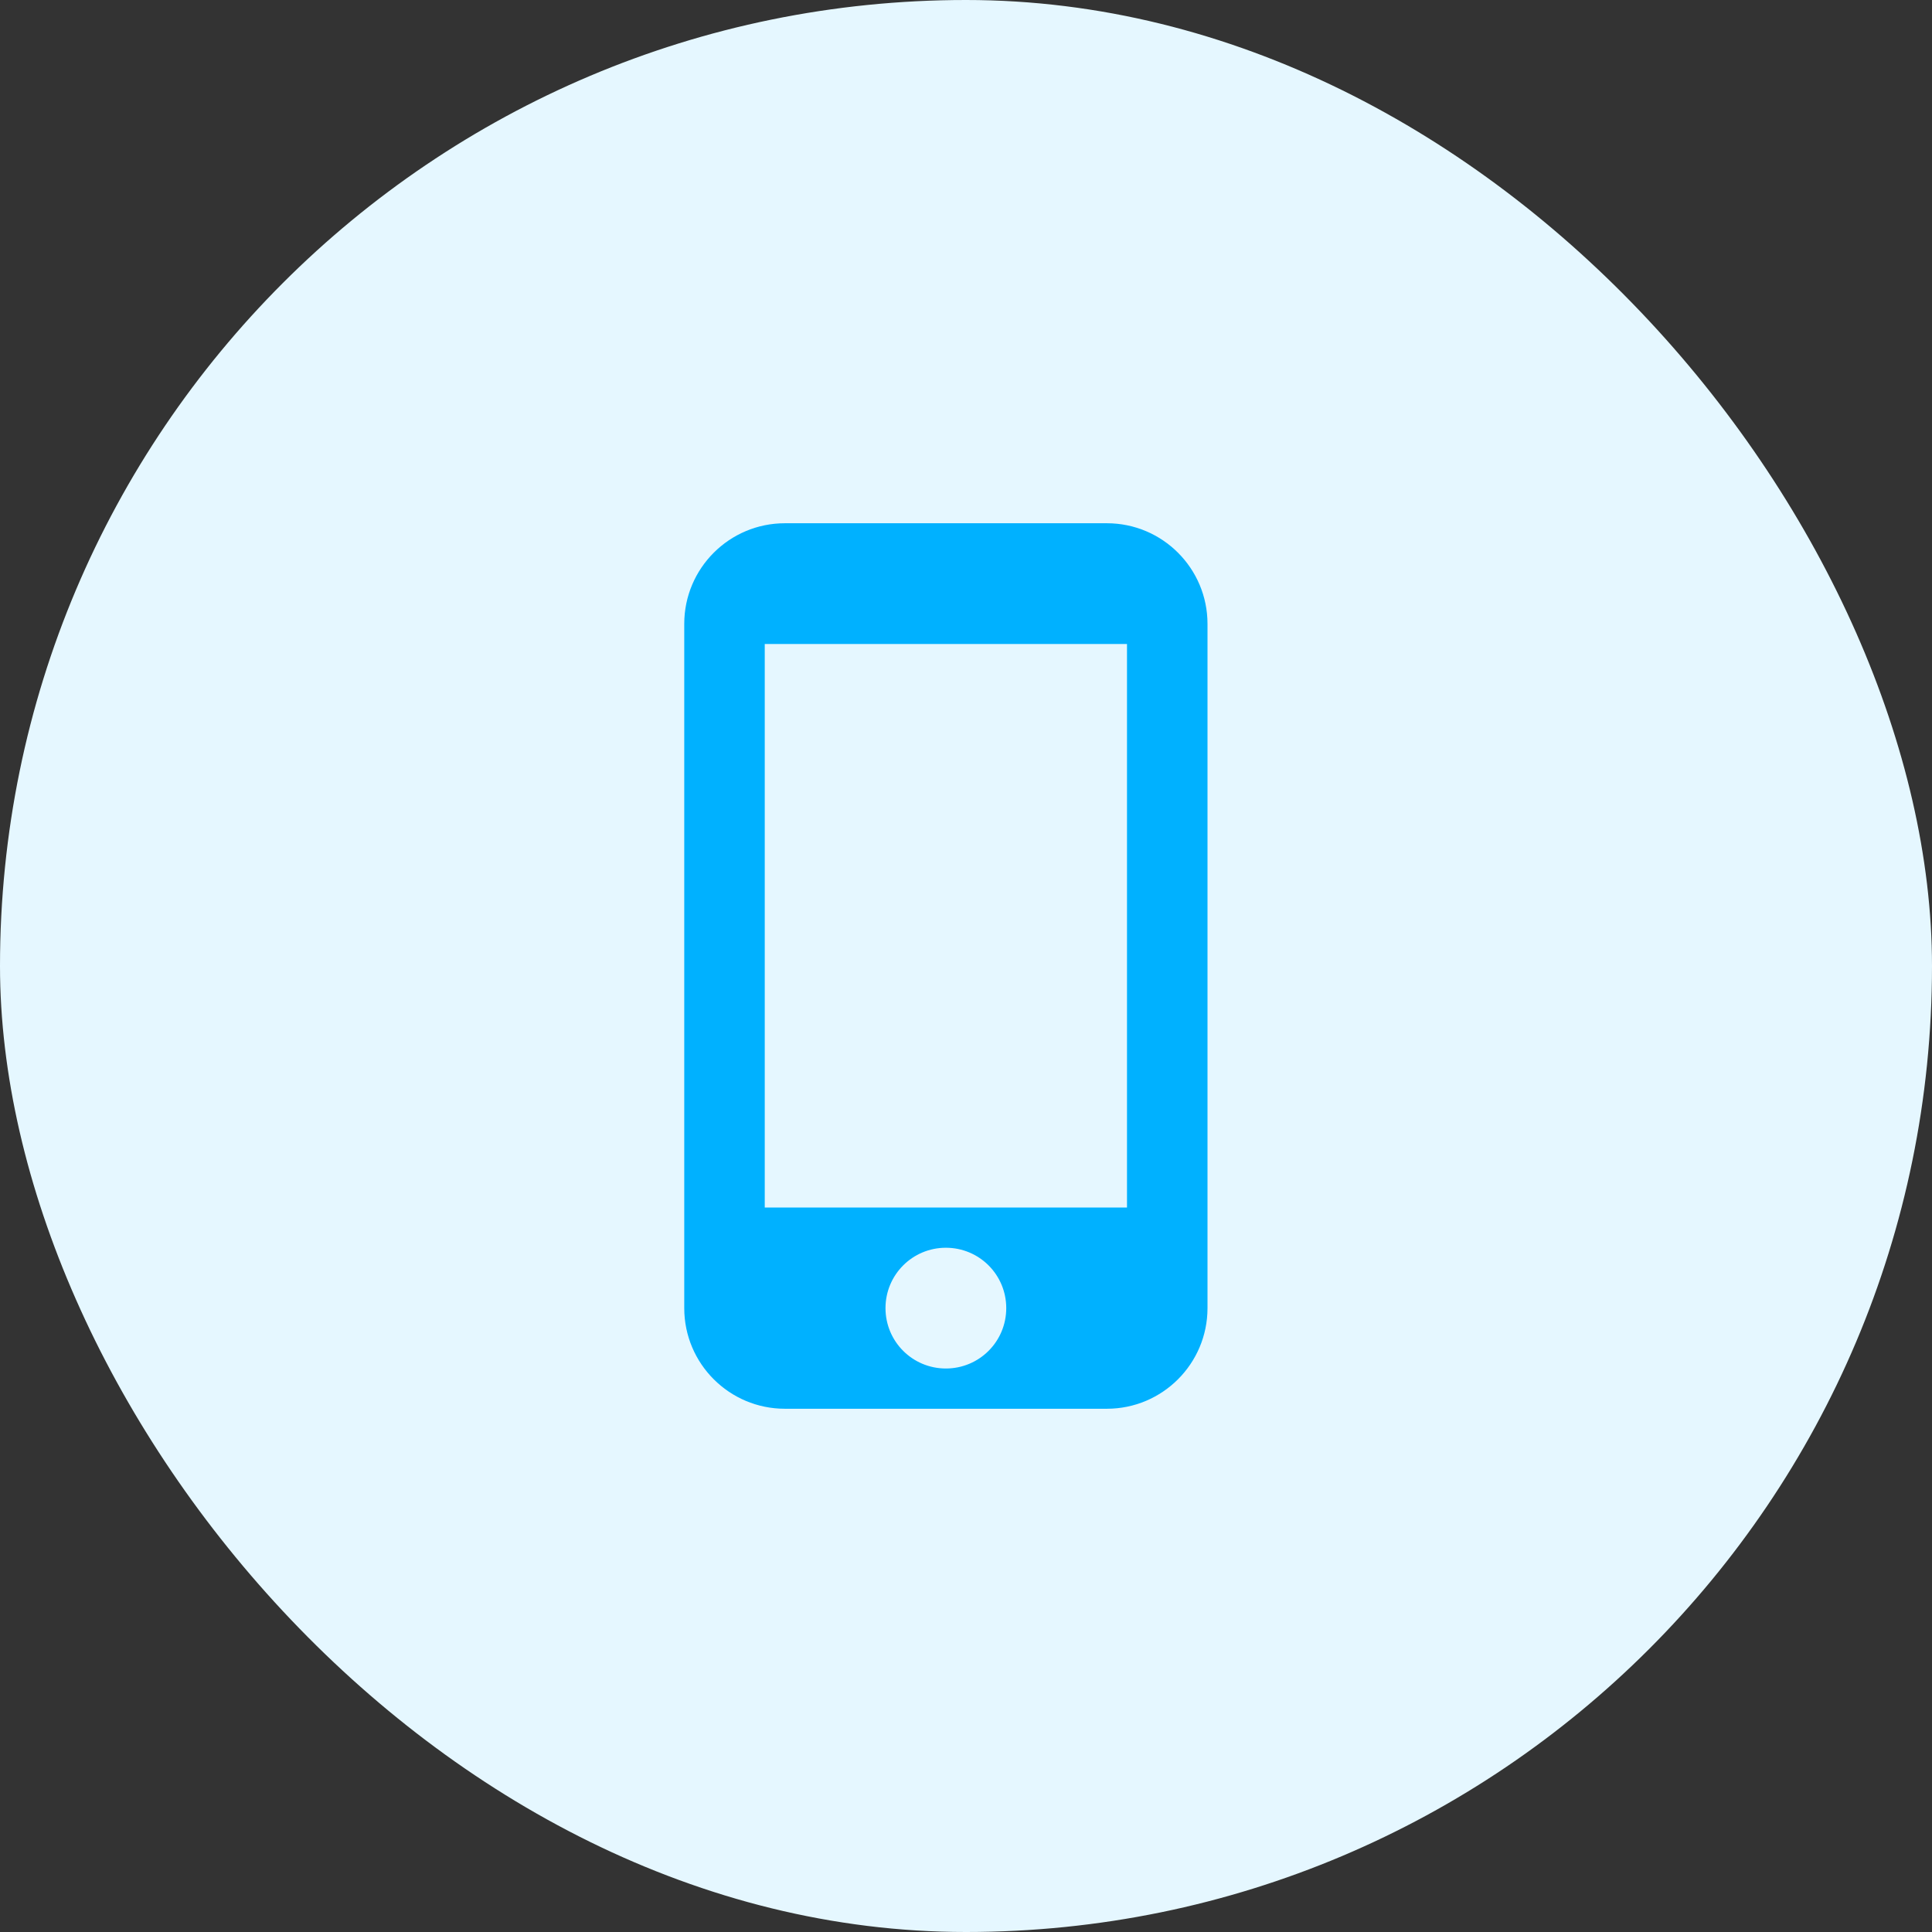
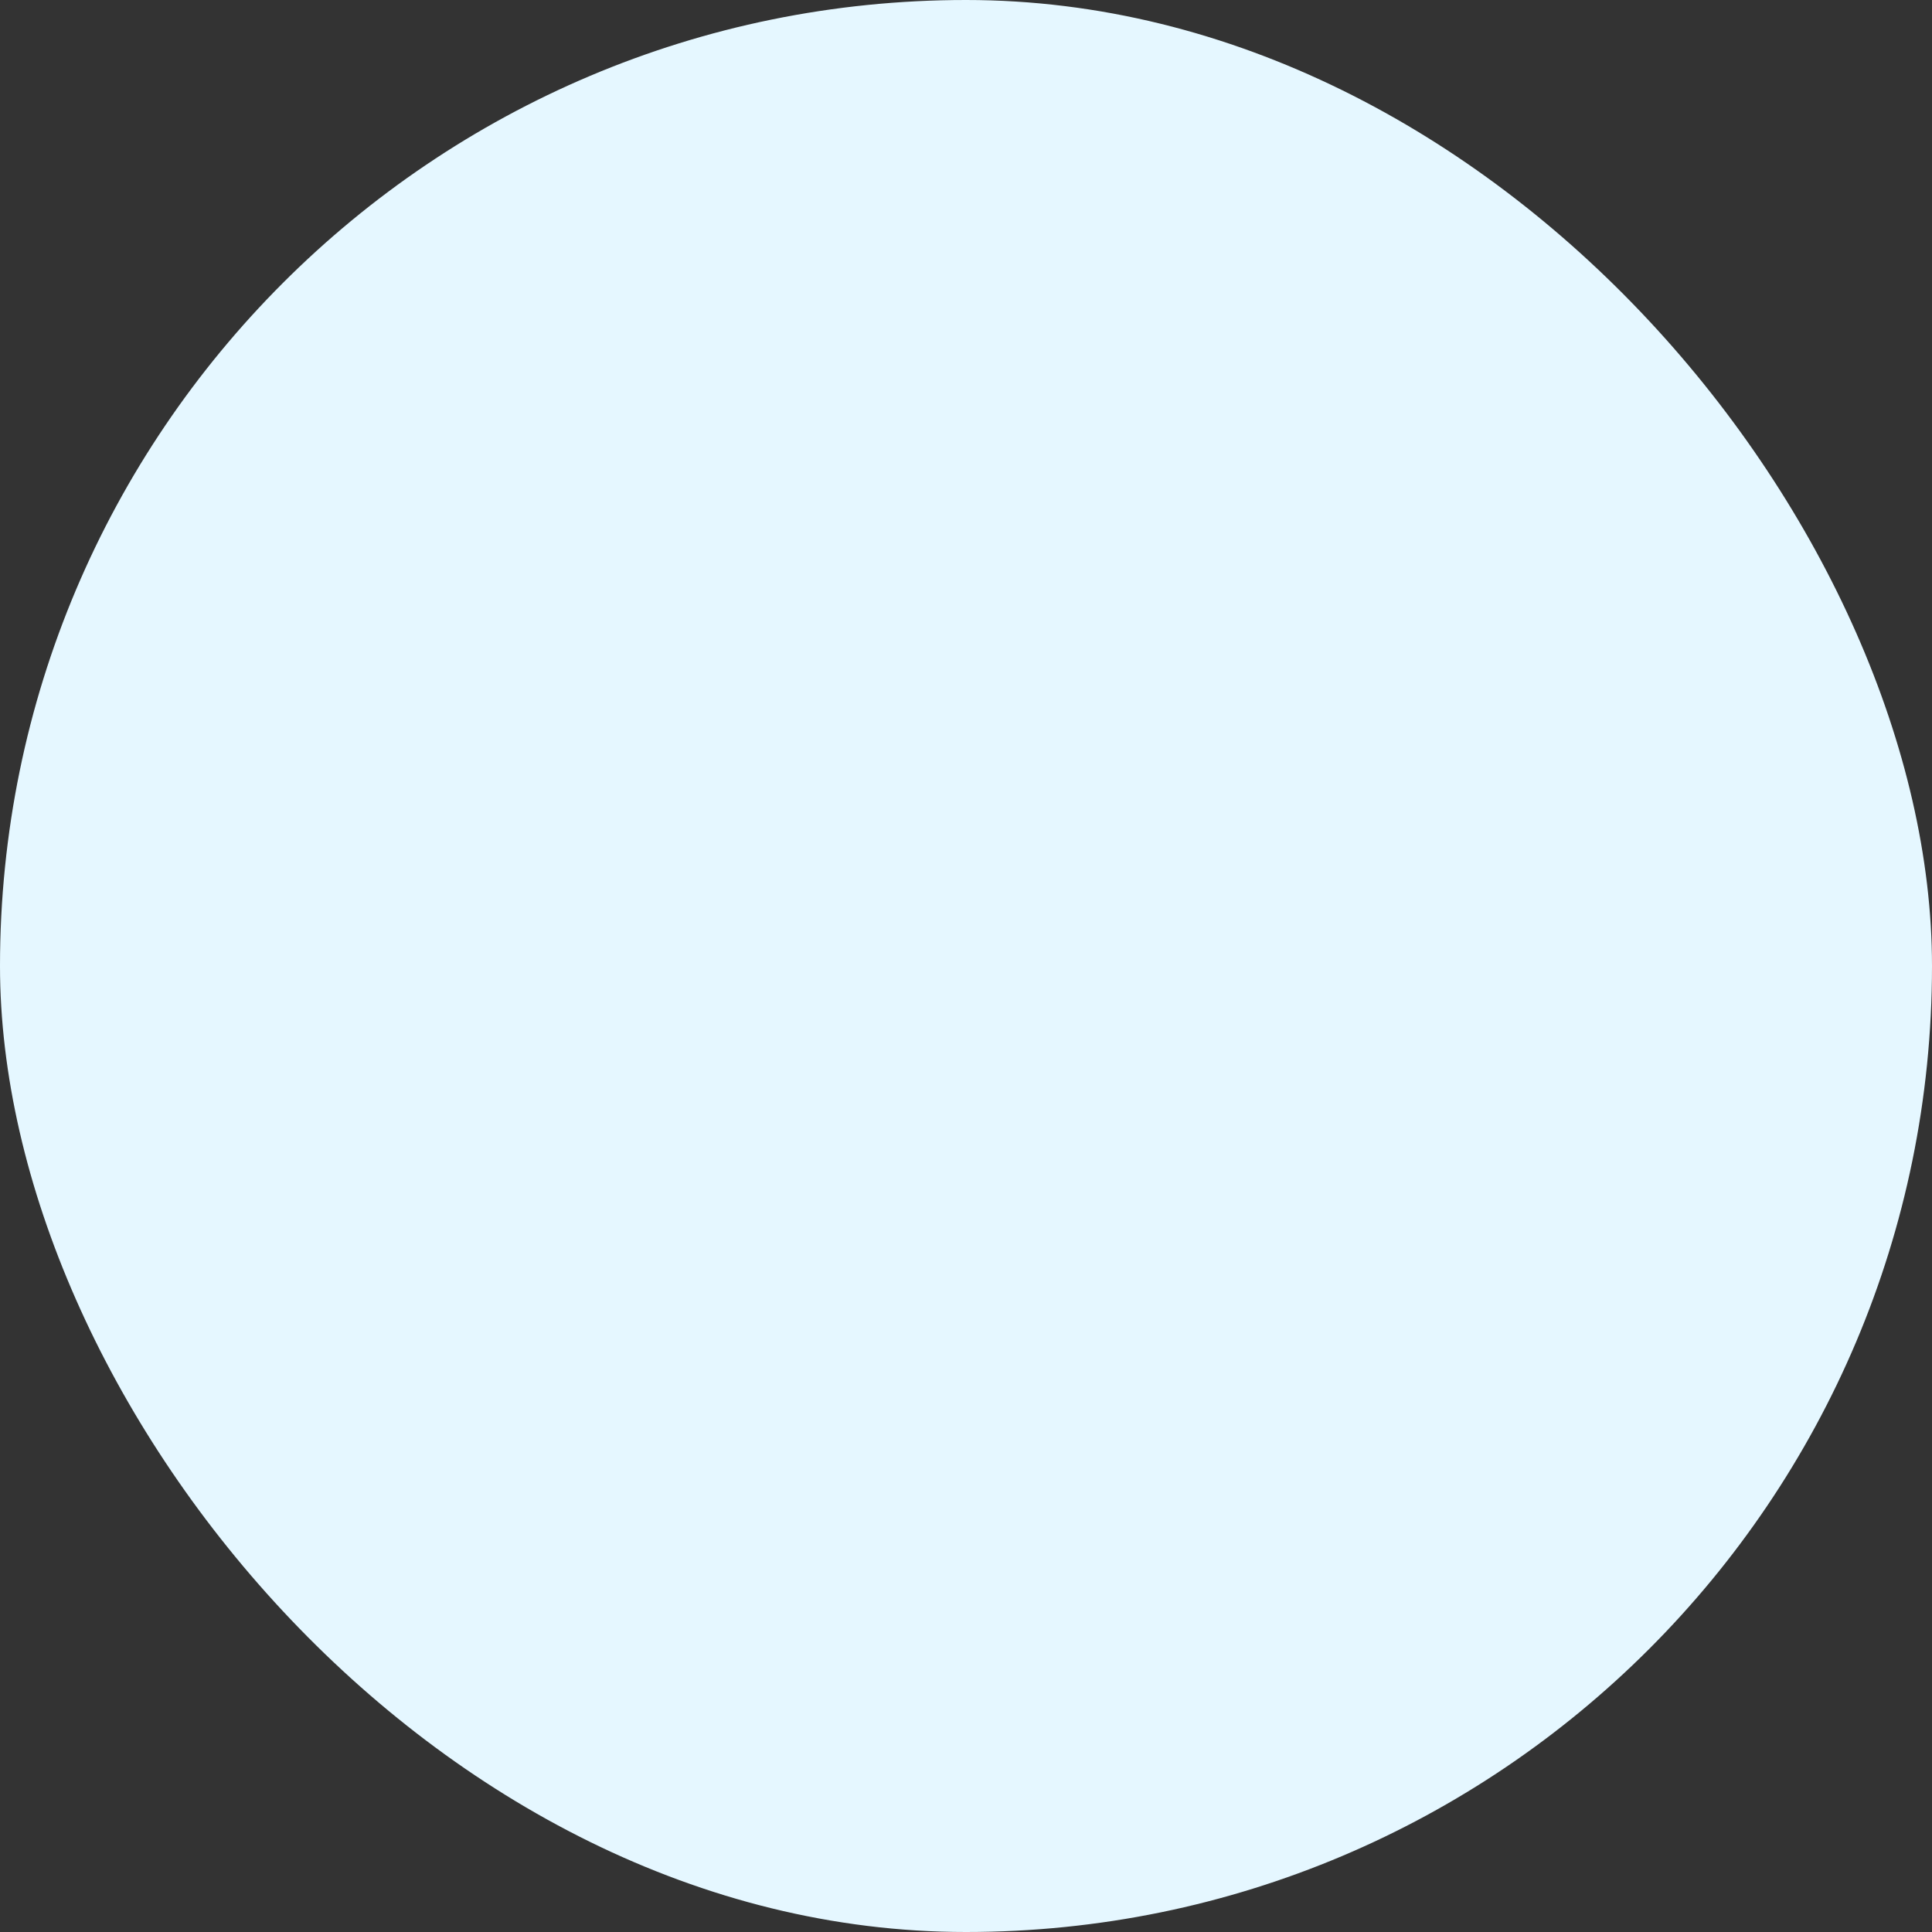
<svg xmlns="http://www.w3.org/2000/svg" width="48" height="48" viewBox="0 0 48 48" fill="none">
  <rect x="0" y="0" width="48" height="48" fill="#333333" stroke="none" />
  <rect width="48" height="48" rx="24" fill="#E5F7FF" />
  <g clip-path="url(#clip0_361_9464)">
-     <path d="M27.5 13H19.5C18.12 13 17 14.12 17 15.5V32.5C17 33.88 18.12 35 19.5 35H27.5C28.88 35 30 33.88 30 32.5V15.5C30 14.12 28.88 13 27.5 13ZM23.5 34C22.67 34 22 33.33 22 32.5C22 31.67 22.67 31 23.5 31C24.33 31 25 31.67 25 32.5C25 33.33 24.33 34 23.5 34ZM28 30H19V16H28V30Z" fill="#00B1FF" />
-   </g>
+     </g>
  <defs>
    <clipPath id="clip0_361_9464">
      <rect width="24" height="24" fill="white" transform="translate(12 12)" />
    </clipPath>
  </defs>
</svg>